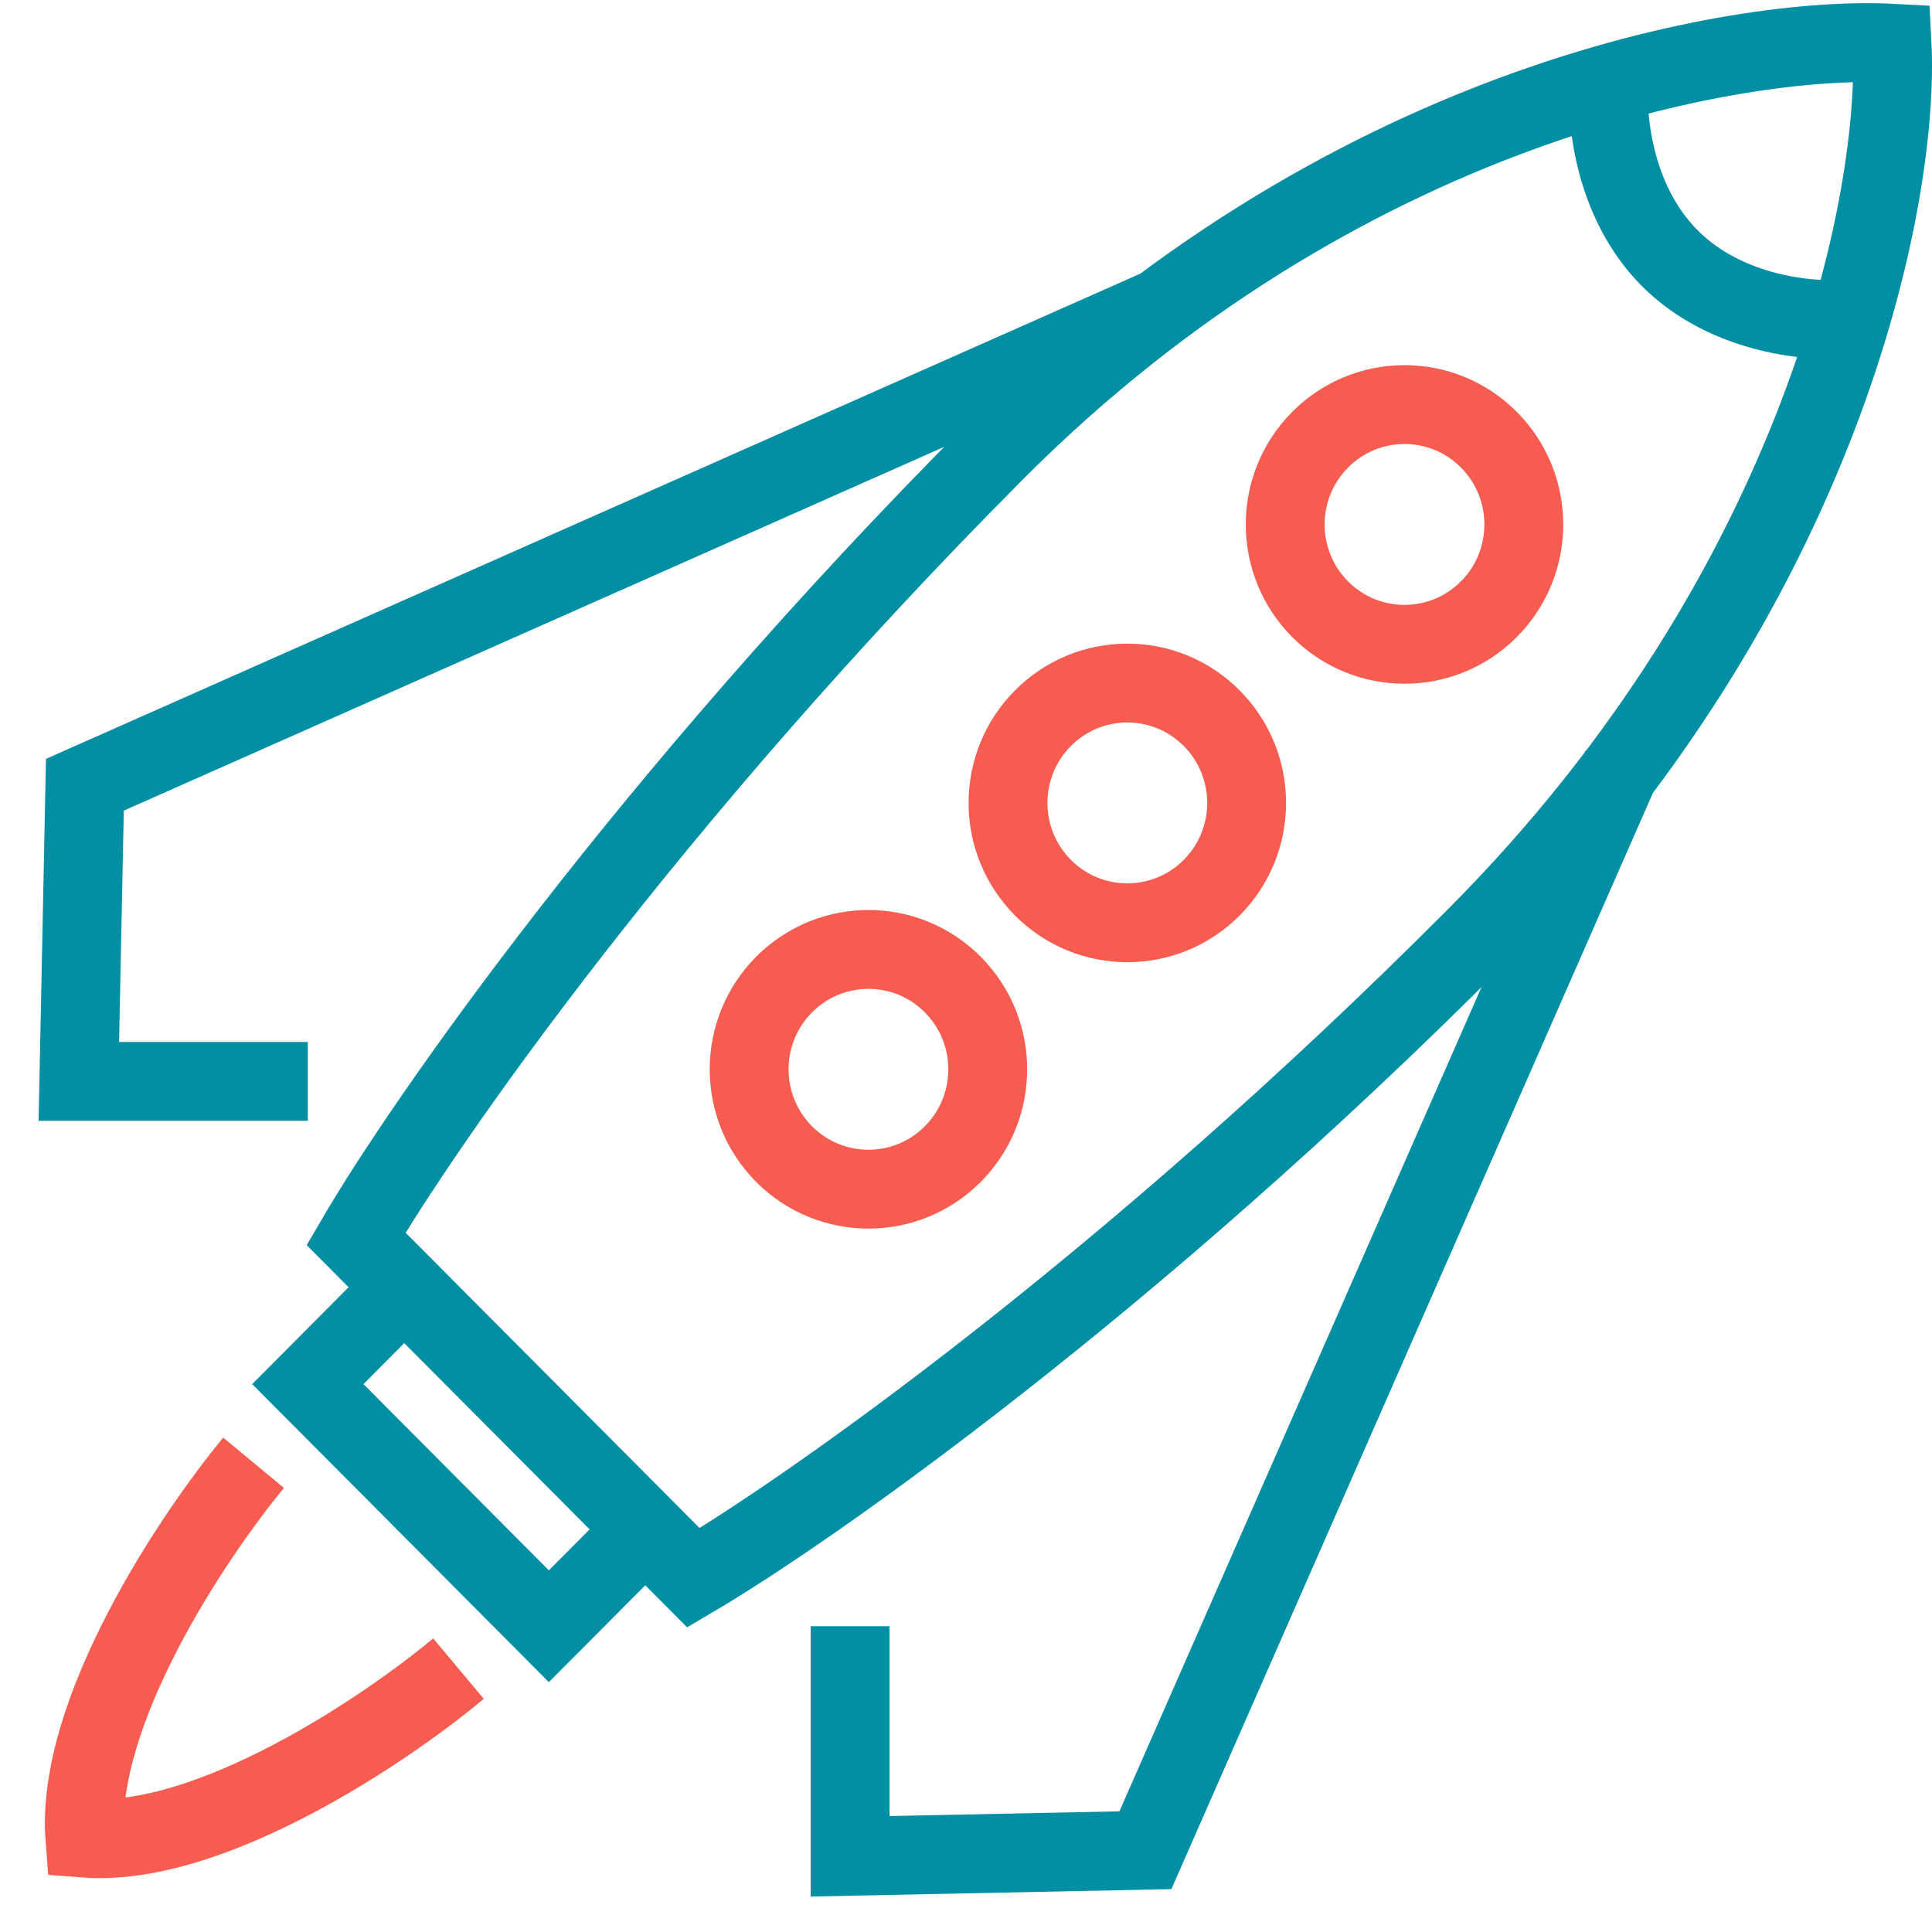
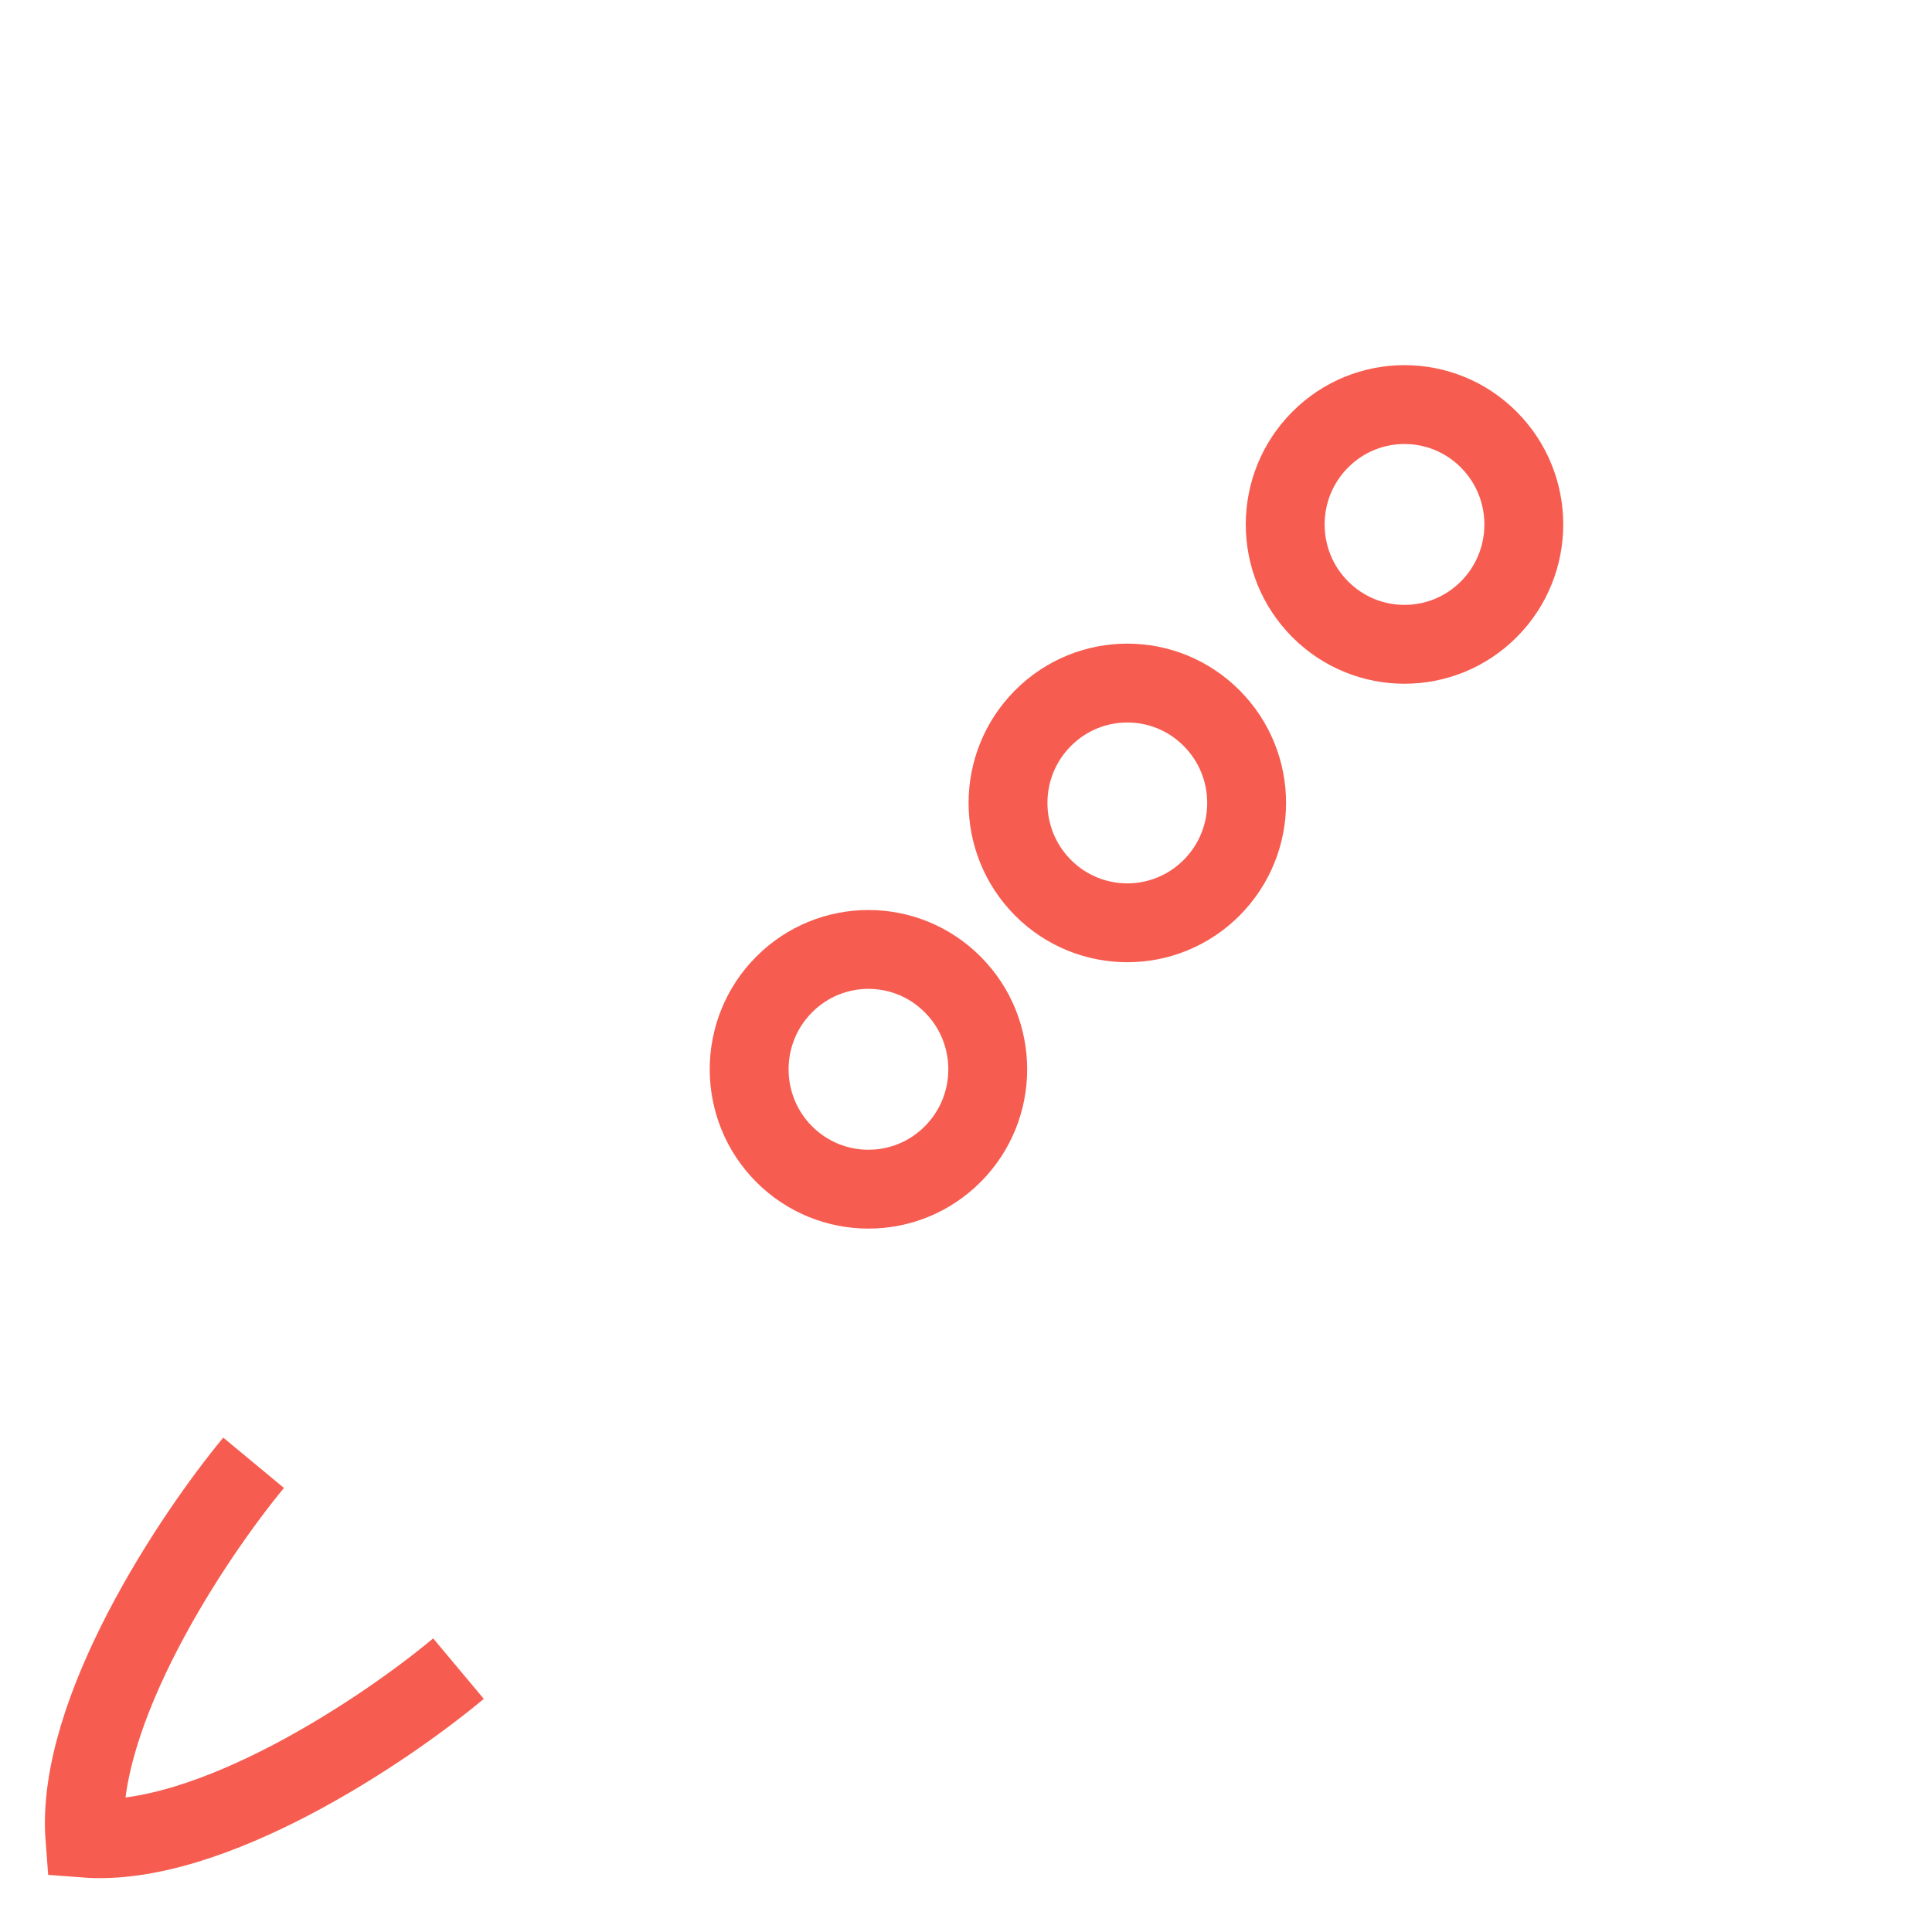
<svg xmlns="http://www.w3.org/2000/svg" width="49" height="49" viewBox="0 0 49 49" fill="none">
-   <path d="M7.807 27.427H2L2.153 19.903L29.508 7.774M21.561 41.245V47.08L29.05 46.926L41.123 19.443M40.817 1.939C40.715 2.86 40.879 5.071 42.346 6.545C43.813 8.019 46.013 8.183 46.93 8.081M47.986 1.096C44.114 0.891 34.032 2.615 25.229 11.459C16.427 20.302 10.762 28.45 9.03 31.419L17.588 40.017C20.543 38.277 28.653 32.586 37.455 23.742C46.258 14.898 48.19 4.985 47.986 1.096ZM10.252 32.647L16.366 38.789L13.92 41.245L7.807 35.104L10.252 32.647Z" stroke="#028FA4" stroke-width="2" />
  <path d="M6.432 37.1C4.904 38.943 1.908 43.426 2.153 46.62C5.332 46.865 9.794 43.856 11.628 42.32M37.761 15.451C36.579 16.638 34.663 16.638 33.482 15.451C32.3 14.264 32.3 12.339 33.482 11.152C34.663 9.964 36.579 9.964 37.761 11.152C38.943 12.339 38.943 14.264 37.761 15.451ZM30.731 22.514C29.549 23.701 27.634 23.701 26.452 22.514C25.27 21.326 25.27 19.402 26.452 18.215C27.634 17.027 29.549 17.027 30.731 18.215C31.913 19.402 31.913 21.326 30.731 22.514Z" stroke="#F75C50" stroke-width="2" />
  <path d="M24.165 29.27C22.984 30.457 21.068 30.457 19.886 29.27C18.705 28.082 18.705 26.158 19.886 24.971C21.068 23.783 22.984 23.783 24.165 24.971C25.347 26.158 25.347 28.082 24.165 29.27Z" stroke="#F75C50" stroke-width="2" />
</svg>